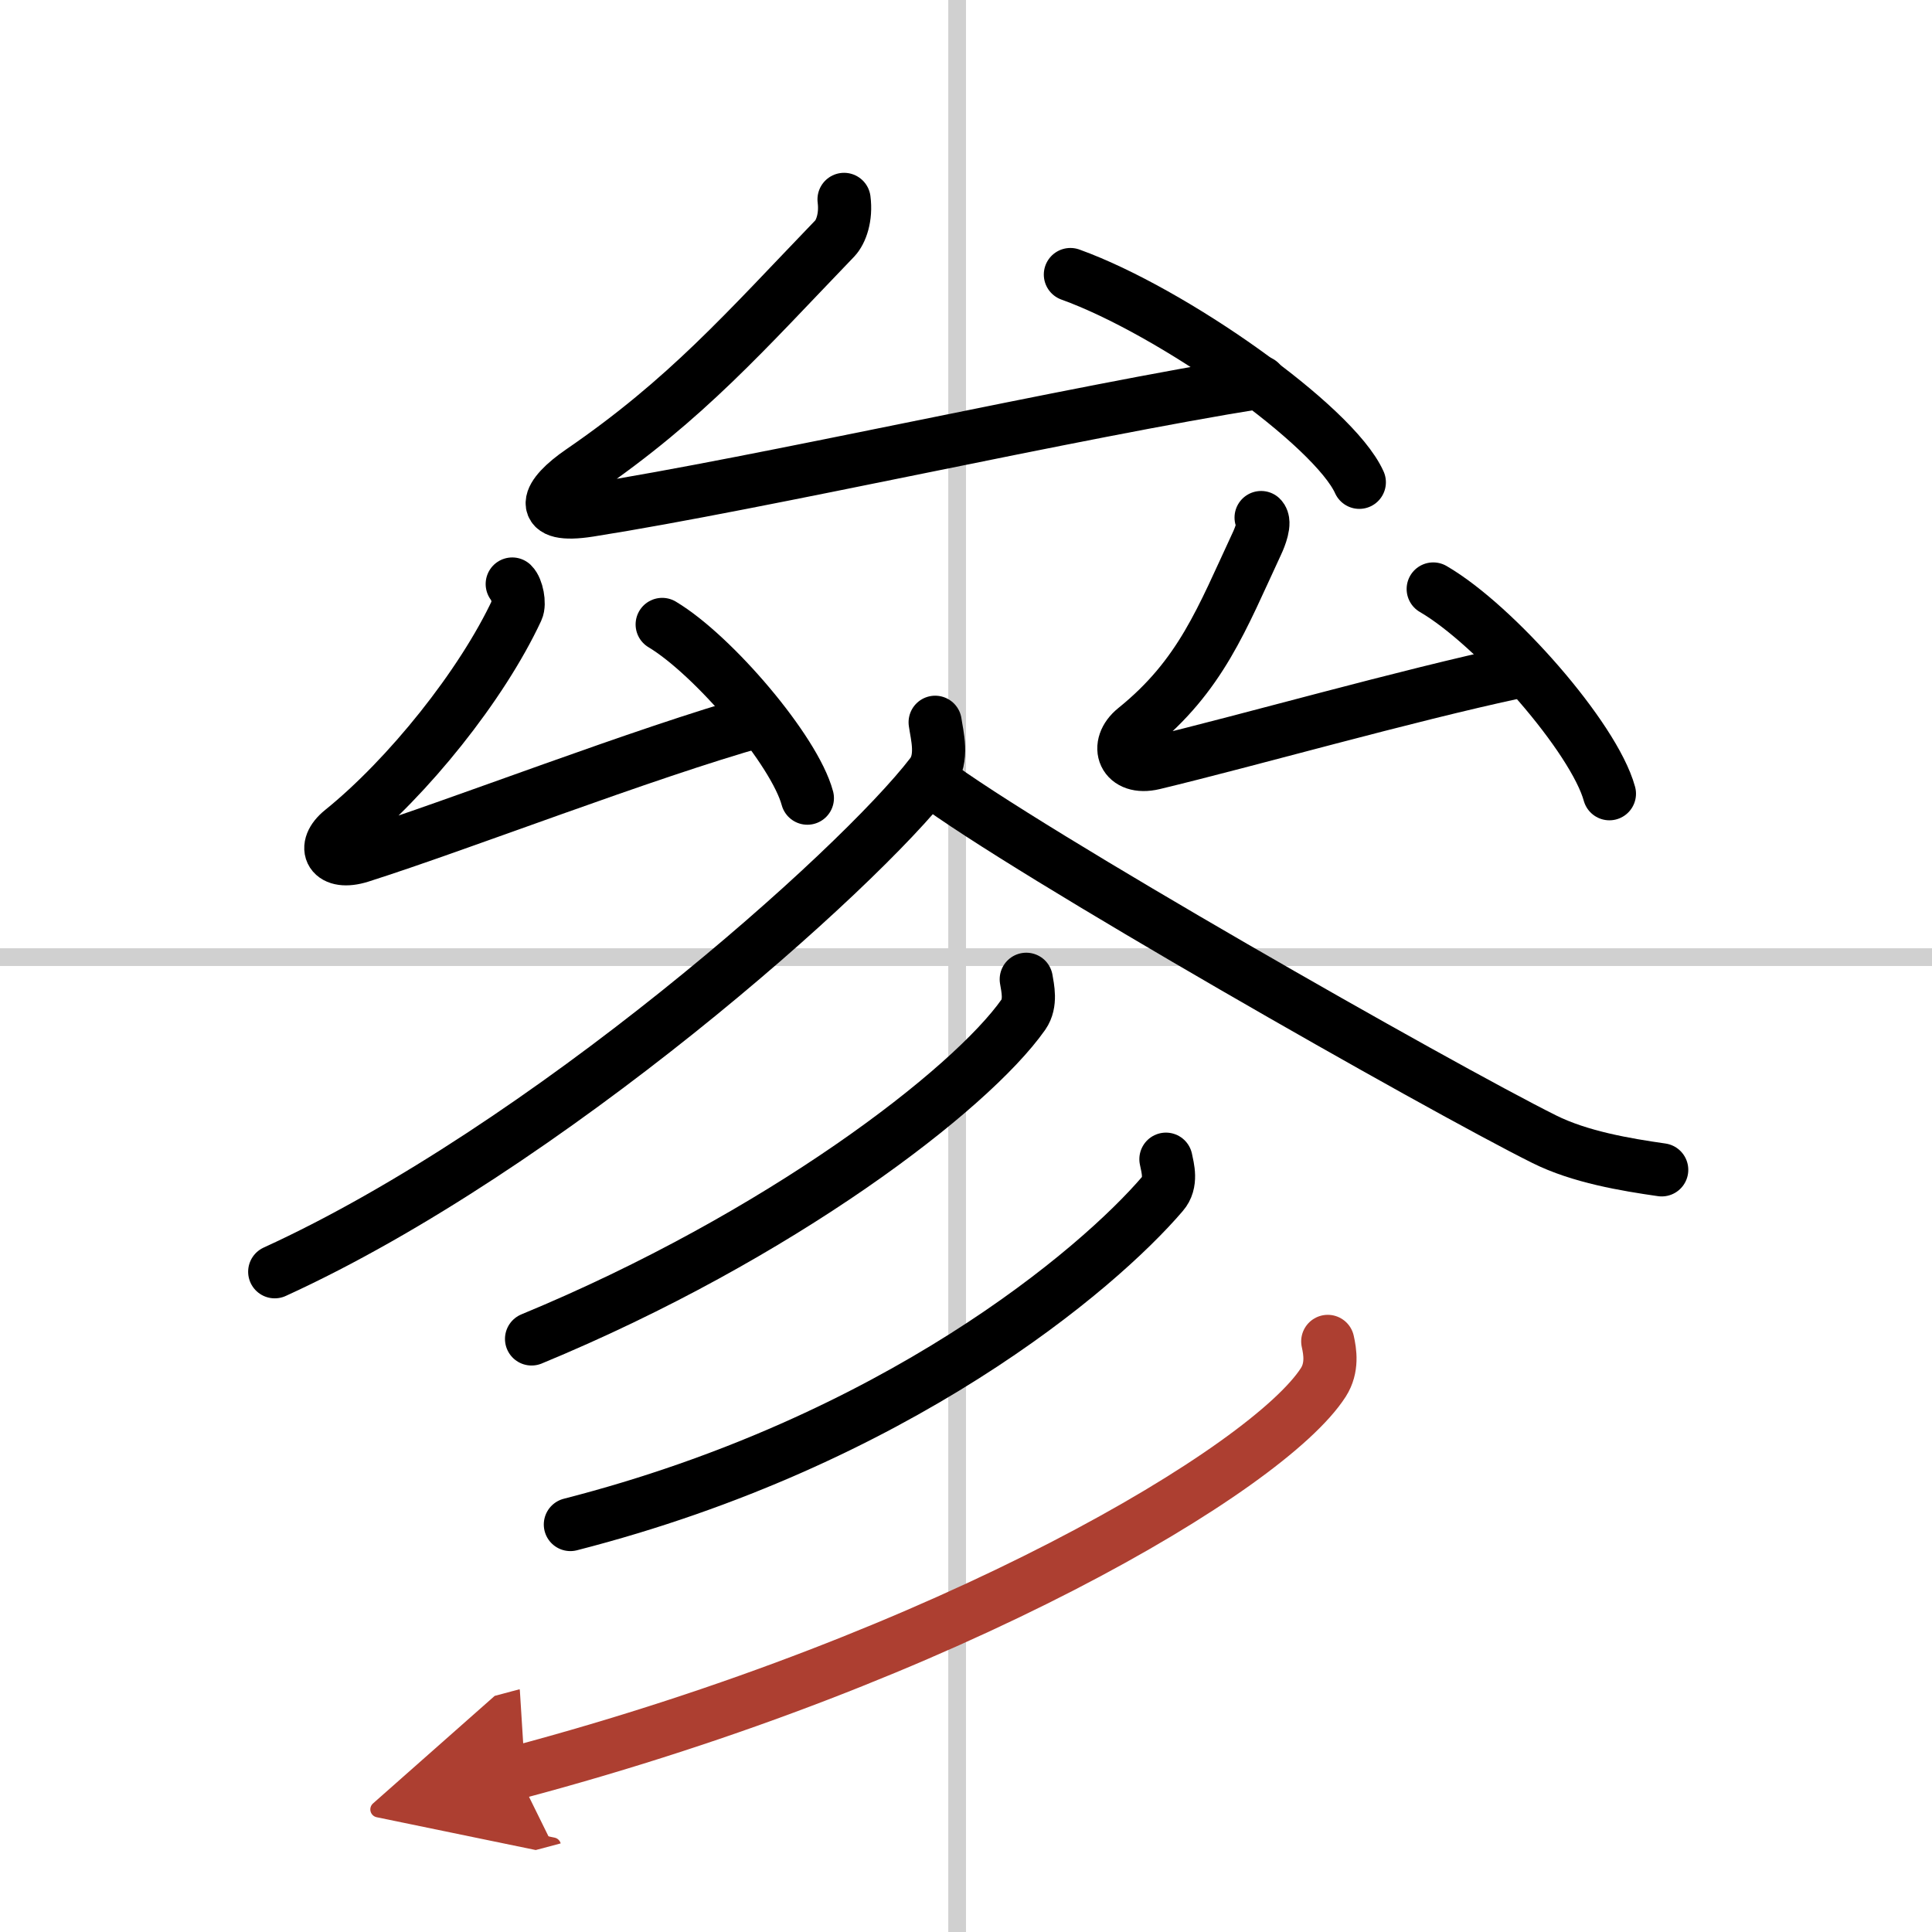
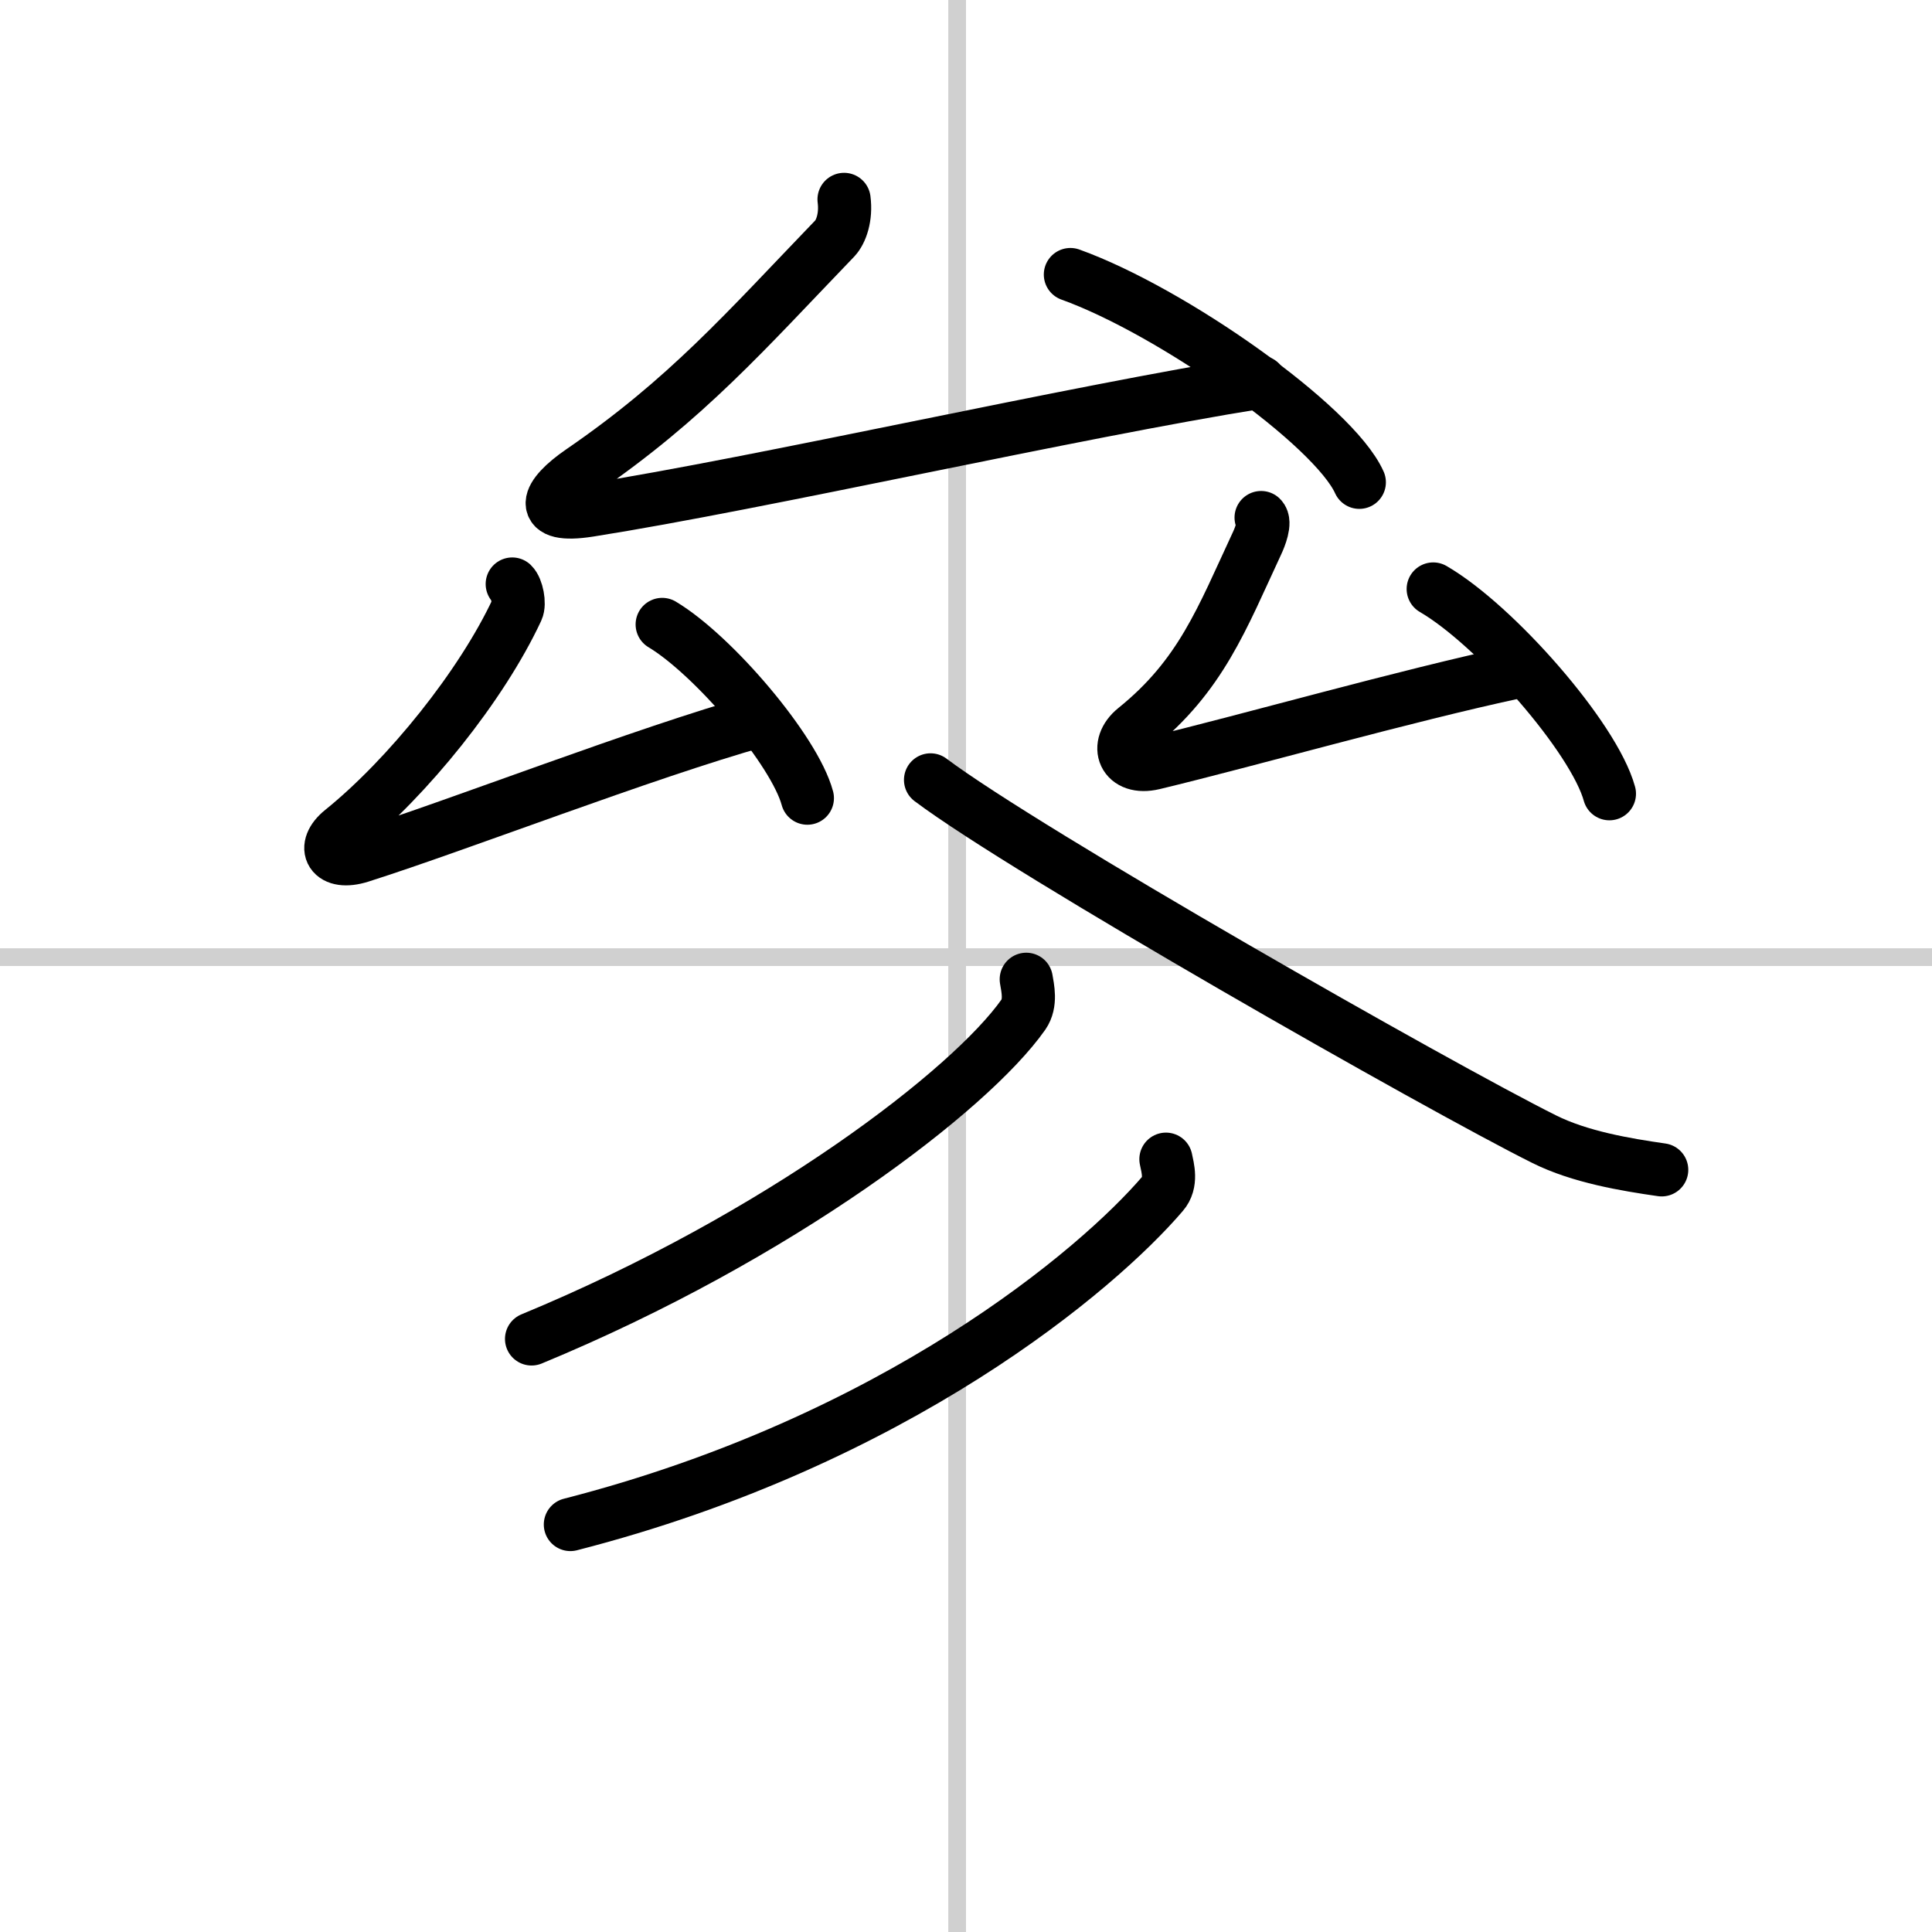
<svg xmlns="http://www.w3.org/2000/svg" width="400" height="400" viewBox="0 0 109 109">
  <defs>
    <marker id="a" markerWidth="4" orient="auto" refX="1" refY="5" viewBox="0 0 10 10">
      <polyline points="0 0 10 5 0 10 1 5" fill="#ad3f31" stroke="#ad3f31" />
    </marker>
  </defs>
  <g fill="none" stroke="#000" stroke-linecap="round" stroke-linejoin="round" stroke-width="3">
    <rect width="100%" height="100%" fill="#fff" stroke="#fff" />
    <line x1="54" x2="54" y2="109" stroke="#d0d0d0" stroke-width="1" />
    <line x2="109" y1="54" y2="54" stroke="#d0d0d0" stroke-width="1" />
    <path d="m47.62 11.25c0.13 1-0.17 1.83-0.52 2.2-5.1 5.3-8.35 9.05-14.31 13.14-1.97 1.35-2.54 2.67 0.45 2.2 9.76-1.54 27.26-5.54 37.85-7.23" />
    <path d="m60.39 15.49c5.75 2.07 14.86 8.51 16.3 11.72" />
    <path d="m28.9 32.95c0.27 0.26 0.43 1.11 0.27 1.45-1.99 4.27-6.16 9.46-9.88 12.46-1.18 0.95-0.61 1.97 1.04 1.45 5.66-1.8 15.91-5.8 22.52-7.66" />
    <path d="m37.36 35.23c2.89 1.73 7.47 7.11 8.19 9.8" />
    <path d="m71.15 29.2c0.27 0.26-0.07 1.11-0.23 1.45-1.99 4.27-3.16 7.46-6.88 10.46-1.18 0.95-0.64 2.35 1.04 1.95 5.41-1.3 14.16-3.8 20.53-5.16" />
    <path d="m80.86 33.23c3.51 2.04 9.07 8.38 9.94 11.55" />
-     <path d="M52.76,40.75c0.1,0.73,0.48,2.03-0.21,2.93C48.4,49.1,30.8,64.76,15.5,71.75" />
    <path d="m52.5 44c5.4 4.06 28.66 17.3 34.62 20.27 2.02 1.01 4.61 1.44 6.63 1.73" />
    <path d="m57.9 55.25c0.08 0.49 0.29 1.34-0.16 1.99-2.98 4.24-13.74 12.51-27.75 18.3" />
    <path d="m65.78 65.4c0.1 0.49 0.35 1.33-0.19 1.95-3.64 4.26-15.04 13.95-33.41 18.66" />
-     <path d="m74.91 75.68c0.13 0.58 0.28 1.48-0.25 2.31-3.12 4.85-21 15.49-45.49 22.01" marker-end="url(#a)" stroke="#ad3f31" />
  </g>
</svg>